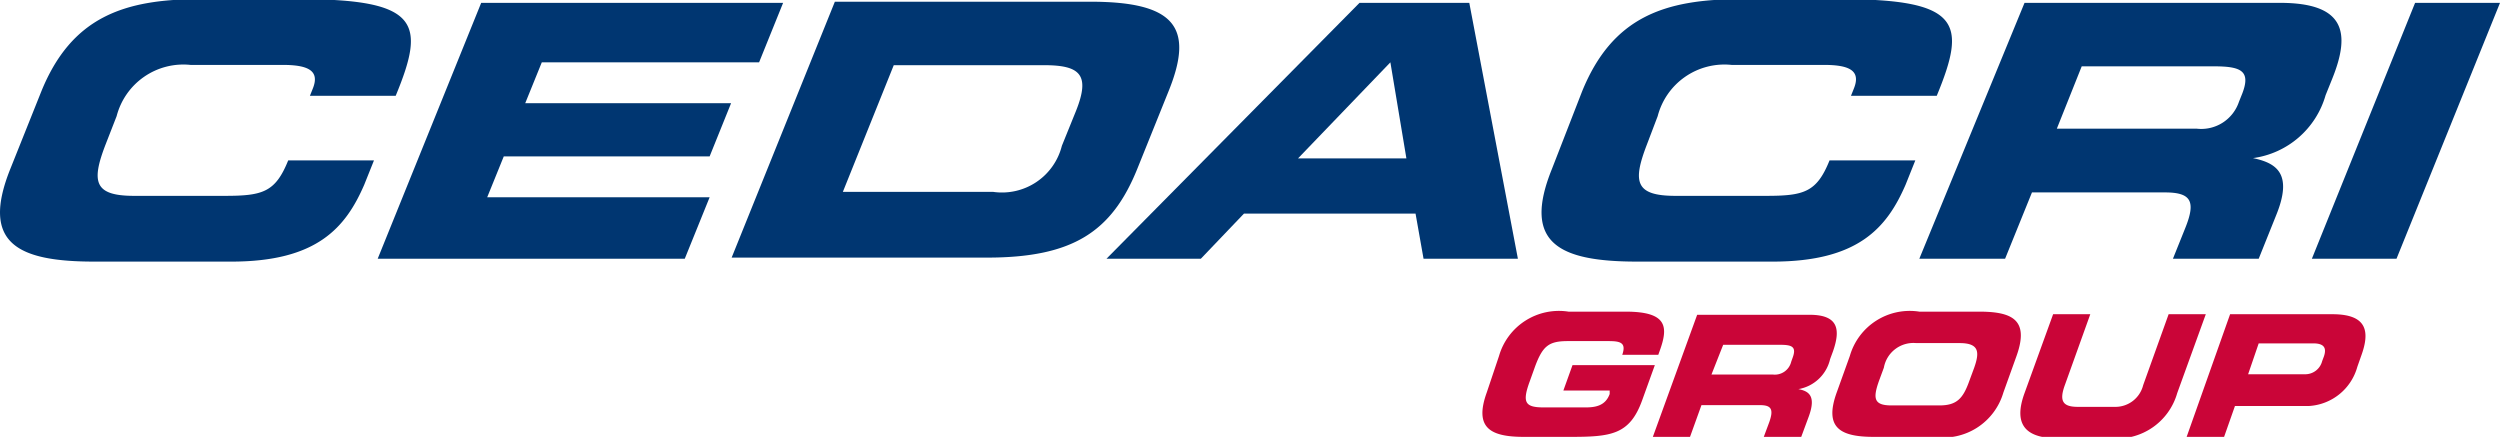
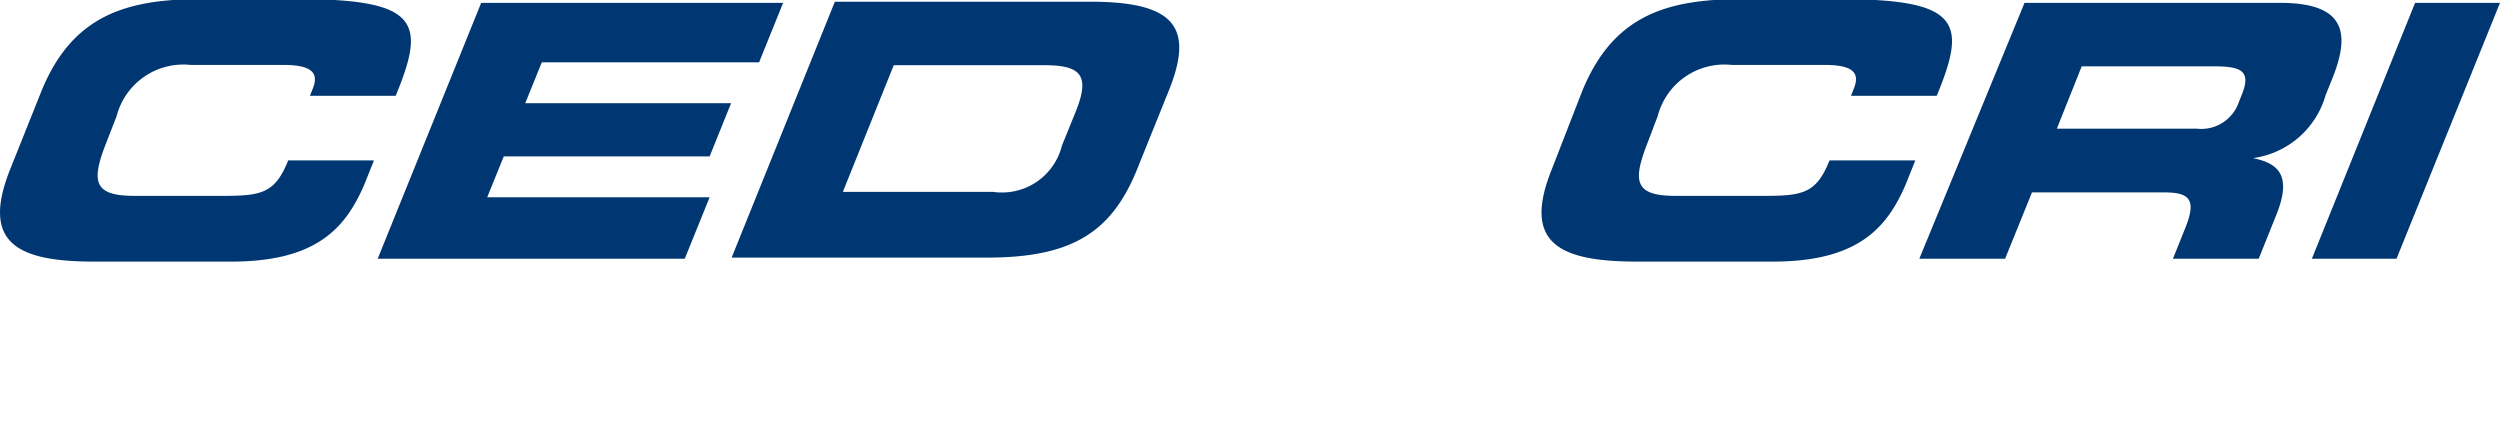
<svg xmlns="http://www.w3.org/2000/svg" id="Livello_1" data-name="Livello 1" viewBox="0 0 87.44 15.28">
  <defs>
    <style>.cls-1{fill:none;}.cls-2{clip-path:url(#clip-path);}.cls-3{fill:#003671;}.cls-4{fill:#ca0538;}</style>
    <clipPath id="clip-path" transform="translate(-415 -365.72)">
      <rect class="cls-1" x="415" y="365.72" width="87.44" height="15.28" />
    </clipPath>
  </defs>
  <title>cedacri-logo</title>
  <g class="cls-2">
    <path class="cls-3" d="M415.36,371.63c-1.05,2.62.28,3.24,2.95,3.24h4.78c3,0,4-1.19,4.65-2.69l.34-.85h-3c-.45,1.12-.9,1.24-2.23,1.24h-3.16c-1.4,0-1.5-.49-1-1.79l.39-1a2.41,2.41,0,0,1,2.58-1.79h3.22c.88,0,1.32.19,1.06.83l-.1.25h3c1.05-2.54.84-3.38-3.37-3.38H422c-2.66,0-4.5.62-5.56,3.24Z" transform="translate(-415 -365.72)" />
  </g>
  <polygon class="cls-3" points="16.83 0.1 13.21 9.05 23.95 9.05 24.82 6.9 17.04 6.9 17.62 5.47 24.82 5.47 25.57 3.61 18.37 3.61 18.95 2.18 26.55 2.18 27.39 0.1 16.83 0.1" />
  <g class="cls-2">
    <path class="cls-3" d="M446.26,368h5.26c1.27,0,1.62.34,1.11,1.61l-.49,1.21a2.16,2.16,0,0,1-2.41,1.61h-5.25Zm-5.67,6.73h8.93c3,0,4.37-.9,5.26-3.11l1.1-2.73c.89-2.21.22-3.11-2.74-3.11H444.2Z" transform="translate(-415 -365.72)" />
  </g>
-   <path class="cls-3" d="M463.63,367.9l.56,3.36H460.4Zm-1.08-2.08-8.85,8.95H457l1.51-1.58h6l.28,1.58h3.3l-1.7-8.95Z" transform="translate(-415 -365.72)" />
  <path class="cls-3" d="M469.28,371.63c-1.06,2.62.28,3.24,3,3.24H477c3,0,4-1.19,4.65-2.69l.34-.85h-3c-.45,1.12-.9,1.24-2.23,1.24h-3.16c-1.41,0-1.5-.49-1-1.79l.38-1a2.41,2.41,0,0,1,2.58-1.79h3.23c.88,0,1.31.19,1.05.83l-.1.25h3c1.05-2.54.85-3.38-3.37-3.38h-3.48c-2.67,0-4.5.62-5.56,3.24Z" transform="translate(-415 -365.72)" />
  <path class="cls-3" d="M482.13,374.77h3l.94-2.32h4.65c.92,0,1.09.31.71,1.25l-.43,1.07h3l.61-1.52c.6-1.47,0-1.83-.81-2v0a3.07,3.07,0,0,0,2.54-2.2l.23-.57c.65-1.61.46-2.66-1.82-2.66h-8.94Zm5.68-6.73h4.62c.94,0,1.3.15,1,.94l-.12.3a1.39,1.39,0,0,1-1.48.94h-4.89Z" transform="translate(-415 -365.72)" />
  <rect class="cls-1" width="87.44" height="15.28" />
  <polygon class="cls-3" points="84.47 0.1 80.86 9.05 83.82 9.05 87.44 0.1 84.47 0.1" />
  <g class="cls-2">
-     <path class="cls-4" d="M494,377.73h1.91c.39,0,.47.17.37.46l-.06.16a.61.61,0,0,1-.59.46h-2ZM491.48,381h1.31l.38-1.08h2.59a1.87,1.87,0,0,0,1.69-1.37l.13-.37c.31-.84.24-1.47-1-1.47H493Zm-5.67-1.53c-.39,1.07,0,1.58,1.17,1.58h1.87a2.19,2.19,0,0,0,2.3-1.58l1-2.76h-1.3l-.89,2.48a1,1,0,0,1-1,.76h-1.29c-.53,0-.65-.21-.45-.76l.89-2.48h-1.3Zm-13,1.53h1.3l.4-1.11h2.05c.4,0,.48.15.32.6l-.19.51H478l.27-.73c.25-.7,0-.87-.37-.94v0a1.38,1.38,0,0,0,1.11-1.05l.1-.27c.27-.77.19-1.28-.82-1.28h-3.93Zm2.46-3.22h2c.41,0,.57.07.43.45l-.05.14a.59.59,0,0,1-.64.45h-2.15ZM467,379.45c-.45,1.25.14,1.55,1.31,1.55h1.57c1.46,0,2.12-.06,2.56-1.29l.44-1.22H470l-.32.89h1.62l0,.12c-.15.42-.51.47-.85.47H469c-.65,0-.77-.16-.5-.9l.19-.53c.27-.73.49-.89,1.15-.89h1.41c.42,0,.64.05.49.48H473l.05-.14c.3-.83.28-1.37-1.19-1.37h-2a2.18,2.18,0,0,0-2.43,1.55Z" transform="translate(-415 -365.72)" />
-     <path class="cls-4" d="M480.89,378.58a1.05,1.05,0,0,1,1.13-.86h1.52c.69,0,.7.32.51.86l-.17.46c-.22.62-.44.86-1.05.86h-1.67c-.62,0-.66-.24-.44-.86Zm-1.65.87c-.45,1.25.14,1.55,1.31,1.55h2.09a2.19,2.19,0,0,0,2.43-1.55l.46-1.28c.45-1.26-.14-1.55-1.31-1.55h-2.09a2.18,2.18,0,0,0-2.43,1.55Z" transform="translate(-415 -365.72)" />
-   </g>
+     </g>
</svg>